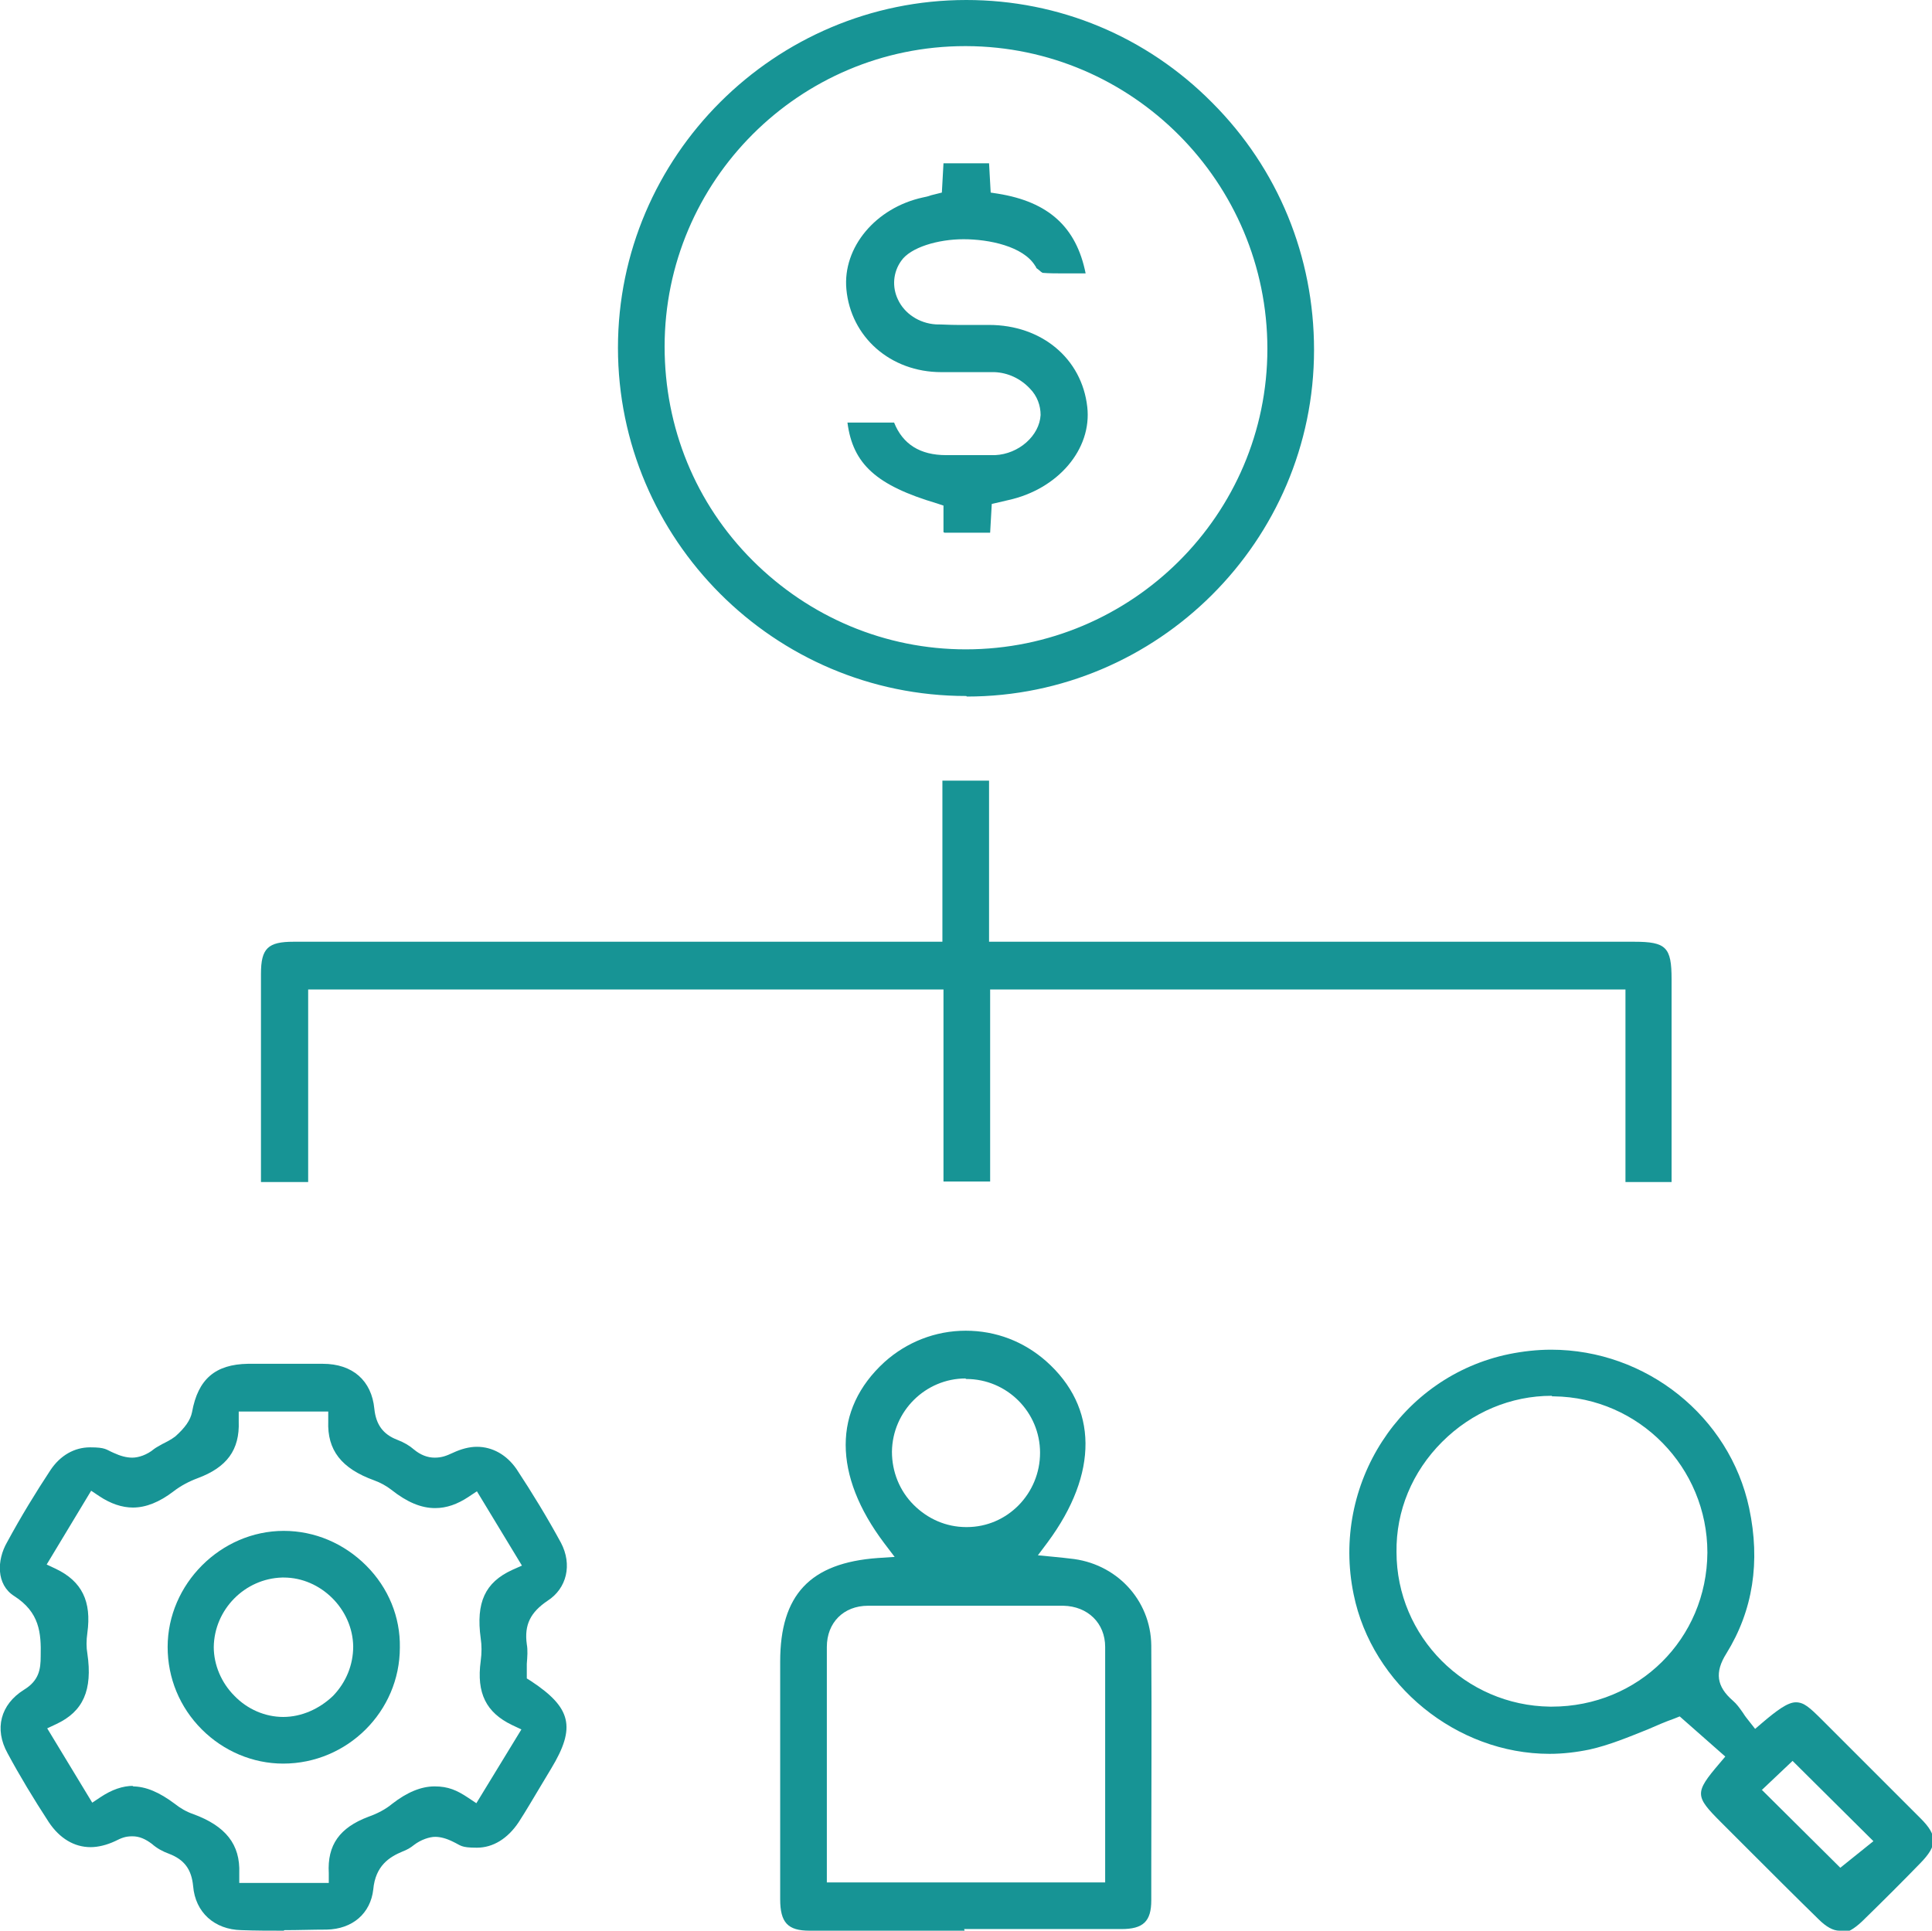
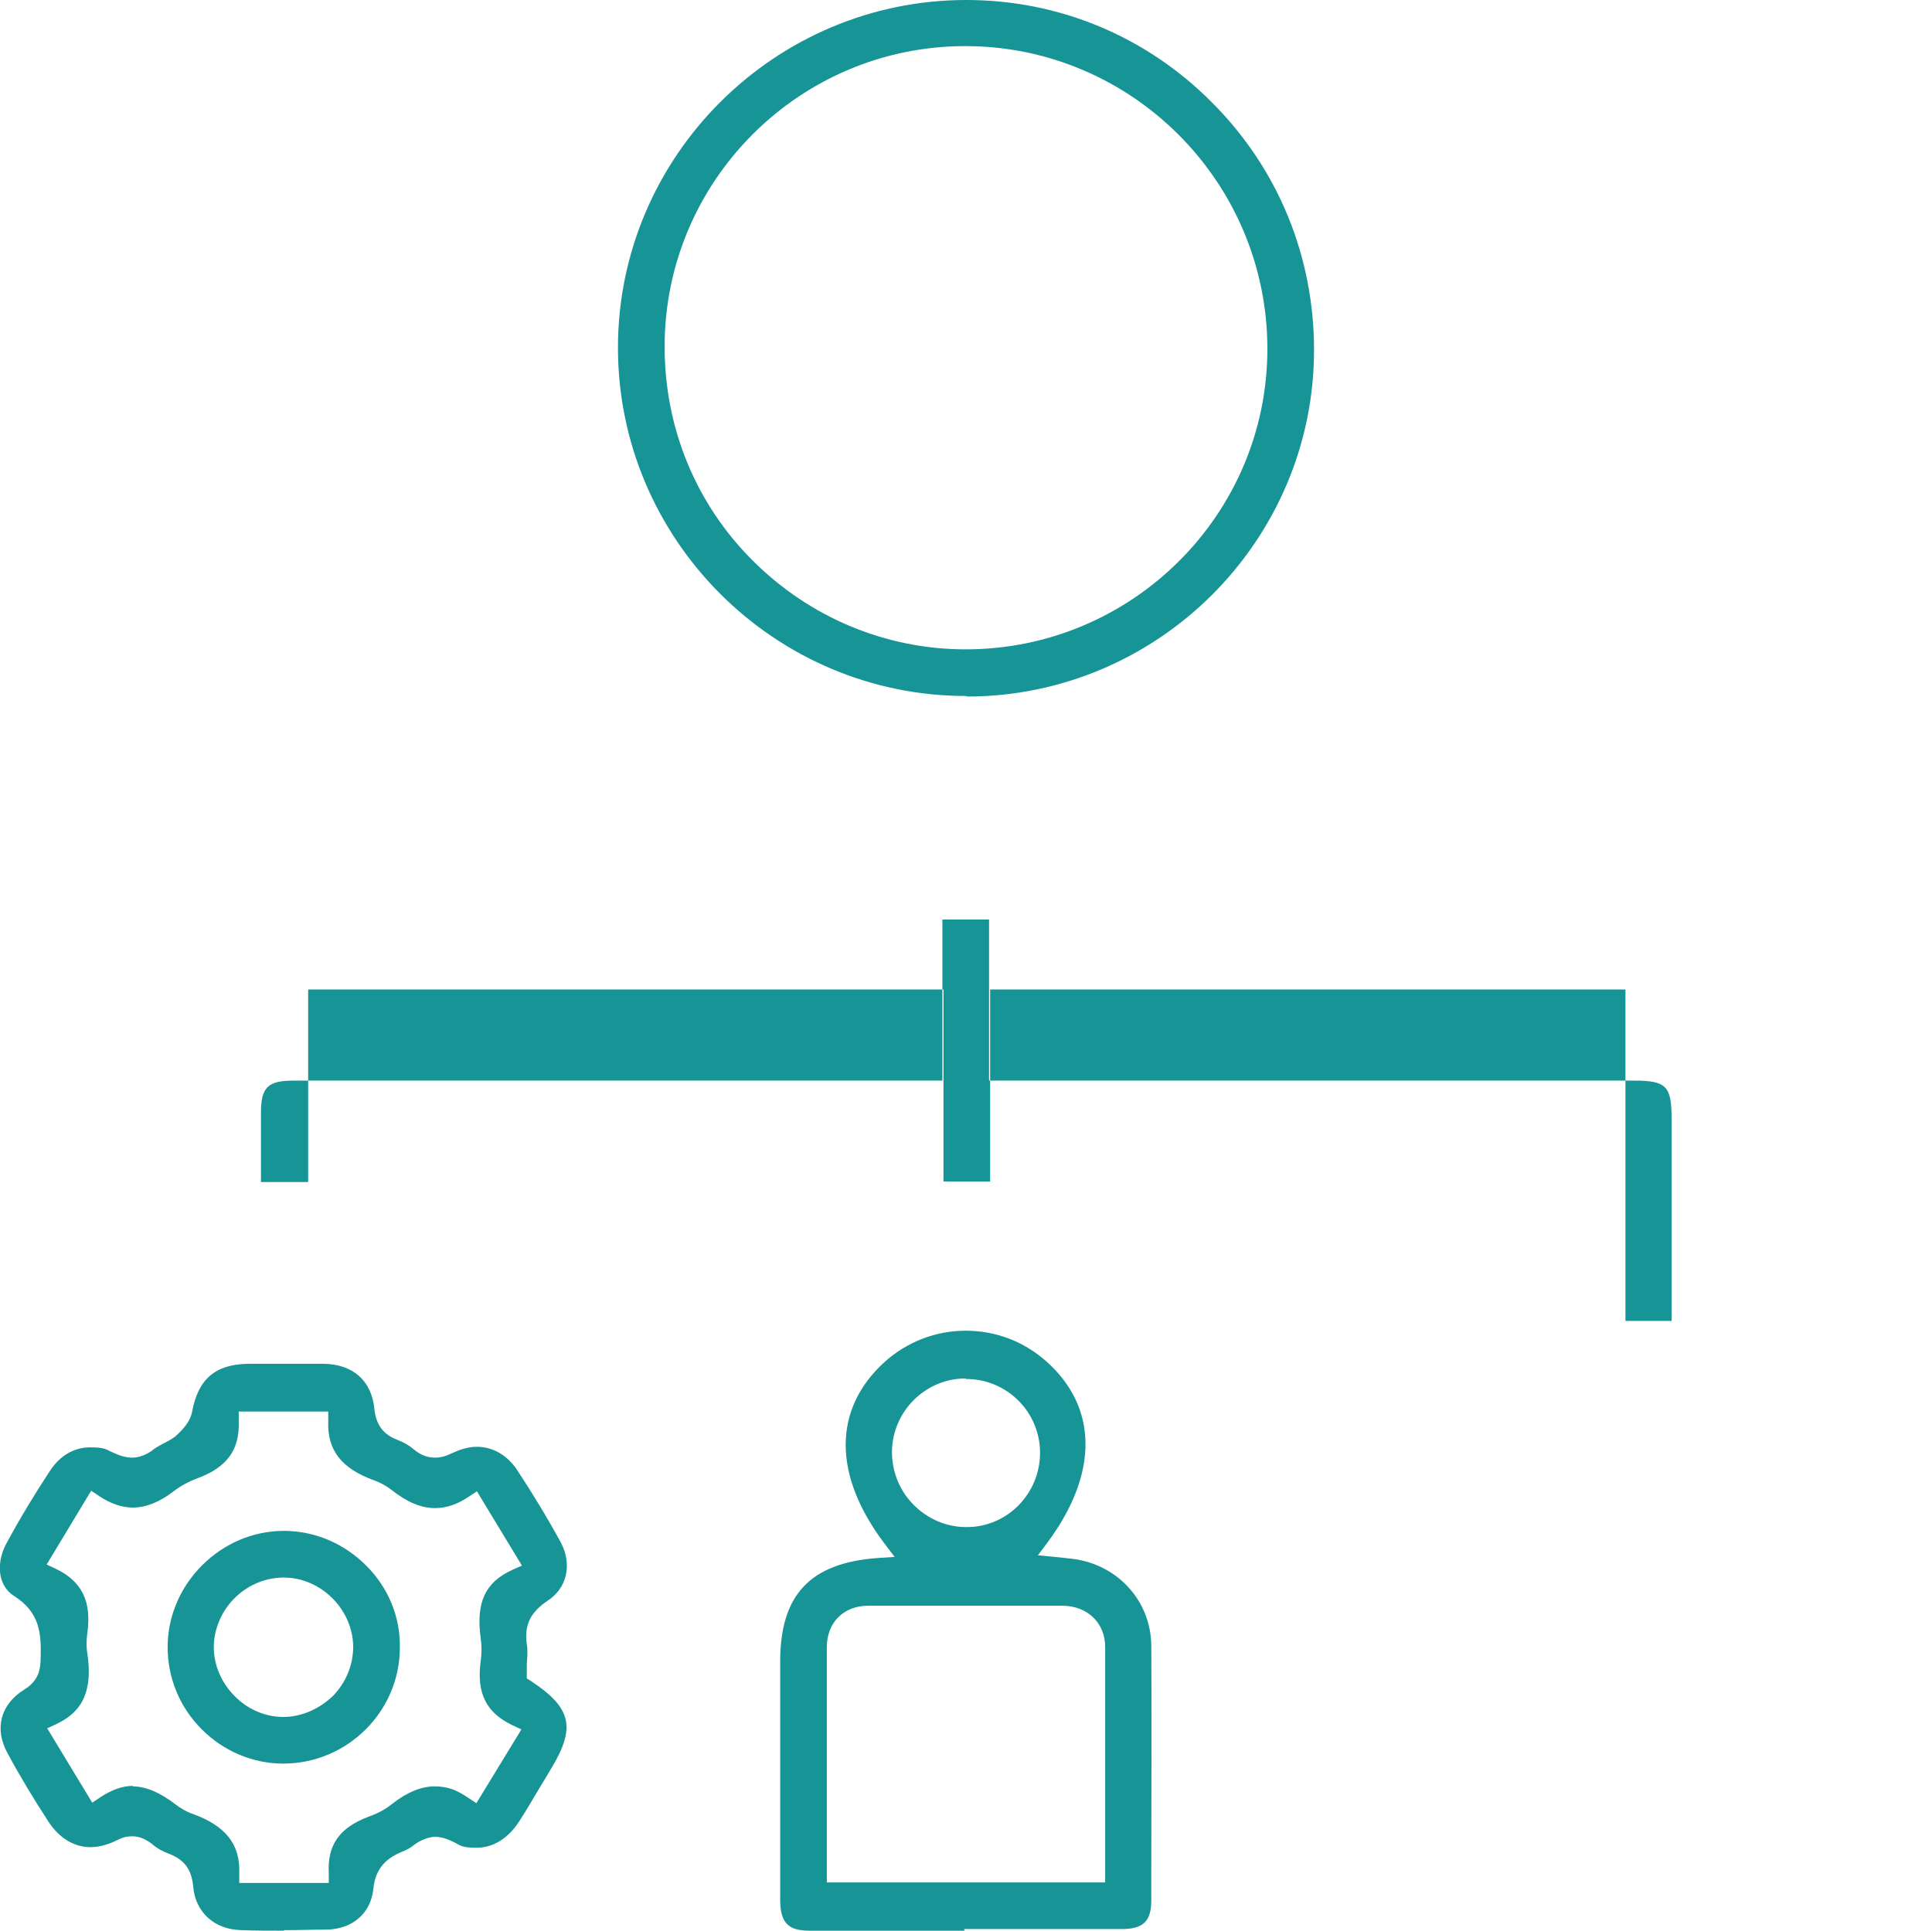
<svg xmlns="http://www.w3.org/2000/svg" id="b" viewBox="0 0 356.1 355.9">
  <g id="c">
-     <path d="M299.6,217.9v-35.5h-117.1v35.4h-8.6v-35.4H56.8v35.5h-8.7v-25.6c0-4.3,0-8.5,0-12.8,0-4.7,1.3-5.9,6-5.9,19.2,0,38.5,0,57.7,0h61.9s0-29.7,0-29.7h8.6v29.7h118.9c5.9,0,6.9,1,6.9,6.9,0,8.9,0,17.9,0,26.9v10.5h-8.5Z" style="fill:#179495;" />
+     <path d="M299.6,217.9v-35.5h-117.1v35.4h-8.6v-35.4H56.8v35.5h-8.7c0-4.3,0-8.5,0-12.8,0-4.7,1.3-5.9,6-5.9,19.2,0,38.5,0,57.7,0h61.9s0-29.7,0-29.7h8.6v29.7h118.9c5.9,0,6.9,1,6.9,6.9,0,8.9,0,17.9,0,26.9v10.5h-8.5Z" style="fill:#179495;" />
    <path d="M178.1,128.3c-35.4,0-64.2-28.9-64.2-64.2,0-35.3,28.9-64.1,64.2-64.1,17.1,0,33.2,6.7,45.3,18.9,12.2,12.2,18.8,28.4,18.8,45.6,0,35.2-28.8,63.9-64,63.9h0ZM177.9,8.5c-30.5,0-55.4,24.8-55.4,55.4,0,14.9,5.7,28.9,16.2,39.4,10.5,10.5,24.5,16.4,39.3,16.4,30.6,0,55.6-24.8,55.6-55.4,0-30.7-24.9-55.7-55.5-55.8h-.2Z" style="fill:#179495;" />
    <path d="M52.3,355.9c-2.6,0-5.2,0-7.8-.1-5-.1-8.5-3.3-8.9-8.1-.3-3.1-1.6-4.9-4.5-6-1.1-.4-2.2-1-3.1-1.8-1.2-.9-2.3-1.4-3.6-1.4s-2,.3-3.2.9c-1.5.7-3.1,1.1-4.5,1.1-3,0-5.7-1.6-7.7-4.6-2.8-4.3-5.4-8.6-7.6-12.7-2.5-4.5-1.3-9,3-11.7,2.8-1.7,3.1-3.8,3.1-6.2.1-4.3-.2-8.1-4.9-11.1-3.3-2.1-3.2-6.6-1.3-9.9,2.6-4.8,5.3-9.2,8-13.3,1.8-2.7,4.4-4.2,7.3-4.2s2.9.4,4.3,1c1.3.6,2.4.9,3.5.9s2.7-.5,4-1.6c.4-.3,1-.6,1.5-.9.8-.4,1.6-.8,2.4-1.4,1.8-1.6,2.8-3,3.1-4.5,1.1-6.1,4.3-8.8,10.3-8.9,2.5,0,5,0,7.4,0s4.2,0,6.4,0c5.5,0,9,3.1,9.5,8.3.3,2.9,1.6,4.7,4.2,5.7,1.3.5,2.3,1.1,3.1,1.8,1.2,1,2.5,1.5,3.8,1.5s2.1-.3,3.4-.9c1.5-.7,3-1.1,4.4-1.1,2.9,0,5.5,1.5,7.3,4.1,2.9,4.4,5.7,9,8.2,13.6,2.1,4,1.1,8.4-2.5,10.7-3.1,2.1-4.3,4.4-3.8,8,.2,1.1.1,2.3,0,3.6,0,.6,0,1.2,0,1.8v.9l.8.5c7.4,4.9,8.3,8.5,3.7,16.1-.6,1-1.2,2-1.8,3-1.4,2.3-2.7,4.6-4.2,6.9-2,3-4.7,4.7-7.7,4.7s-2.9-.4-4.4-1.1c-1.2-.6-2.3-.9-3.3-.9s-2.6.5-3.9,1.5c-.6.5-1.3.9-2.1,1.2-2.4,1-5,2.6-5.4,7-.5,4.4-3.8,7.3-8.6,7.4-2.6,0-5.2.1-7.8.1ZM24.4,329.3c2.5,0,5,1.1,7.8,3.2,1,.8,2.2,1.5,3.4,1.9,6,2.2,8.7,5.6,8.5,10.9v1.8c0,0,16.5,0,16.5,0v-1.8c-.3-5.2,2-8.4,7.3-10.4,1.7-.6,3.2-1.4,4.4-2.4,2.7-2.1,5.3-3.2,7.8-3.2s4.1.7,6.2,2.1l1.5,1,8.3-13.6-1.7-.8c-4.8-2.3-6.6-5.9-5.8-11.8.2-1.5.2-2.9,0-4.2-.9-6.6.8-10.3,5.8-12.6l1.8-.8-8.3-13.7-1.5,1c-2.1,1.4-4.1,2.1-6.2,2.1-2.6,0-5.2-1.1-8.1-3.4-.9-.7-2-1.3-3.1-1.7-6.1-2.2-8.7-5.6-8.5-10.9v-1.8c0,0-16.5,0-16.5,0v1.8c.2,5.3-2.2,8.5-7.6,10.5-1.6.6-3.1,1.4-4.4,2.4-2.6,2-5.1,3-7.5,3-2,0-4.1-.7-6.2-2.1l-1.5-1-8.2,13.6,1.7.8c4.8,2.3,6.6,6,5.8,11.8-.2,1.4-.2,2.7,0,3.8,1,6.8-.8,10.7-5.7,13l-1.7.8,8.3,13.7,1.5-1c2.1-1.4,4.1-2.1,6.1-2.1Z" style="fill:#179495;" />
    <path d="M177.8,355.9c-9.5,0-19.1,0-28.6,0-4,0-5.4-1.5-5.4-5.8,0-11.4,0-22.7,0-34.1v-9.7c0-12.3,5.5-18.2,18-19.1l3.1-.2-1.9-2.5c-9.5-12.6-9.5-24.7,0-33.4,4.1-3.7,9.4-5.8,15-5.8s10.7,2,14.8,5.6c9.6,8.5,9.7,20.7.3,33.4l-1.8,2.4s5.3.5,5.9.6c8.5.8,14.9,7.6,15,16,.1,13.8,0,27.8,0,41.3v5.7c0,3.9-1.5,5.3-5.5,5.3-9.7,0-19.3,0-29,0ZM178,296c-6,0-12,0-18,0-4.5,0-7.6,3.1-7.6,7.6,0,10.1,0,20.3,0,30.3,0,3.8,0,13.1,0,13.1h51.3s0-9.3,0-13.1c0-10,0-20.2,0-30.3,0-4.4-3.2-7.5-7.7-7.6-6,0-12,0-18,0ZM178,254.1c-7.4,0-13.5,6-13.6,13.5,0,3.7,1.4,7.2,4,9.8,2.6,2.6,6,4.1,9.7,4.1h.1c7.5,0,13.5-6.2,13.5-13.7,0-7.5-6.1-13.6-13.6-13.6h-.1Z" style="fill:#179495;" />
-     <path d="M339,355.9c-1.1,0-2.4-.7-3.8-2.1-4.2-4.1-8.5-8.4-12.6-12.5-1.8-1.8-3.6-3.6-5.4-5.4-4.8-4.8-4.9-5.4-.3-10.8l1.1-1.3-8.4-7.4-1,.4c-1.7.6-3.3,1.3-4.9,2-3.5,1.4-7.1,2.9-10.7,3.7-2.4.5-4.9.8-7.4.8-17.1,0-32.7-12.7-36.1-29.4-4.2-20.3,8.7-40.2,28.7-44.3,2.5-.5,5.1-.8,7.7-.8,17.5,0,32.9,12.3,36.5,29.2,2.1,9.9.7,18.9-4.2,26.8-2.2,3.5-1.8,6.1,1.2,8.7.7.6,1.2,1.3,1.9,2.3.3.5.7,1,1.1,1.5l1.1,1.4,1.4-1.2c2.6-2.2,4.6-3.7,6.1-3.7s2.5.9,5,3.4l5.3,5.3c4.2,4.2,8.5,8.5,12.7,12.7,3.2,3.2,3.1,5,0,8.2-3.1,3.2-6.9,7-10.8,10.8-1.5,1.4-2.7,2.1-3.8,2.1ZM324.7,329.9l14.5,14.4,6.1-4.9-14.9-14.8-5.6,5.3ZM286,257.3c-7.5,0-14.7,3-20.2,8.5-5.5,5.5-8.5,12.7-8.4,20.3,0,15.6,12.7,28.3,28.3,28.5h.3c16,0,28.6-12.5,28.7-28.4,0-15.7-12.6-28.6-28.3-28.8h-.3Z" style="fill:#179495;" />
-     <path d="M173.9,98.1v-4.9l-1.2-.4c-11.1-3.3-15.5-7.2-16.5-14.9h8.6c1.6,4,4.8,6,9.6,6s1,0,1.6,0c.6,0,1.3,0,2.1,0s1.2,0,1.8,0c.6,0,1.2,0,1.9,0s1.1,0,1.6,0c4.4-.2,8.2-3.6,8.4-7.4,0-1.7-.6-3.5-2-4.9-1.7-1.8-4-2.9-6.5-3-1.2,0-2.3,0-3.5,0s-1.7,0-2.5,0c-.8,0-1.7,0-2.5,0s-.8,0-1.3,0c-9.4,0-16.7-6.5-17.5-15.3-.7-7.7,5.4-15,14.1-16.9.5-.1,1-.2,1.5-.4l2-.5.3-5.4h8.4l.3,5.4,1.3.2c9.4,1.5,14.5,6.2,16.2,14.7-.3,0-.6,0-.9,0-.9,0-1.8,0-2.7,0-1.7,0-3.1,0-4.3-.1-.1,0-.6-.4-.8-.6-.1-.1-.3-.2-.4-.3,0-.1-.1-.3-.2-.4-2.2-3.6-8.5-4.9-13.2-4.9s-9.8,1.5-11.5,4c-1.5,2.1-1.7,4.8-.6,7.1,1.2,2.6,3.9,4.4,7,4.6,1.2,0,2.5.1,4,.1s1.9,0,2.8,0c.9,0,1.8,0,2.7,0h.3c9.7,0,17.1,6.2,18.1,15.1.9,7.8-5.4,15.2-14.6,17.2l-3,.7-.3,5.3h-8.4Z" style="fill:#179495;" />
    <path d="M52.2,325.1c-5.6,0-11-2.3-15-6.3-4.1-4.1-6.3-9.5-6.3-15.2,0-11.6,9.8-21.4,21.4-21.4,5.7,0,11.1,2.3,15.2,6.4,4.1,4.1,6.3,9.5,6.2,15.1,0,11.8-9.7,21.4-21.5,21.4h0ZM52,290.8c-6.9.2-12.5,5.9-12.6,12.8,0,3.3,1.4,6.6,3.8,9,2.4,2.5,5.7,3.9,9,3.9,3.4,0,6.7-1.5,9.2-3.9,2.4-2.5,3.7-5.7,3.7-9.1-.1-6.9-6-12.7-12.8-12.7h-.3Z" style="fill:#179495;" />
  </g>
</svg>